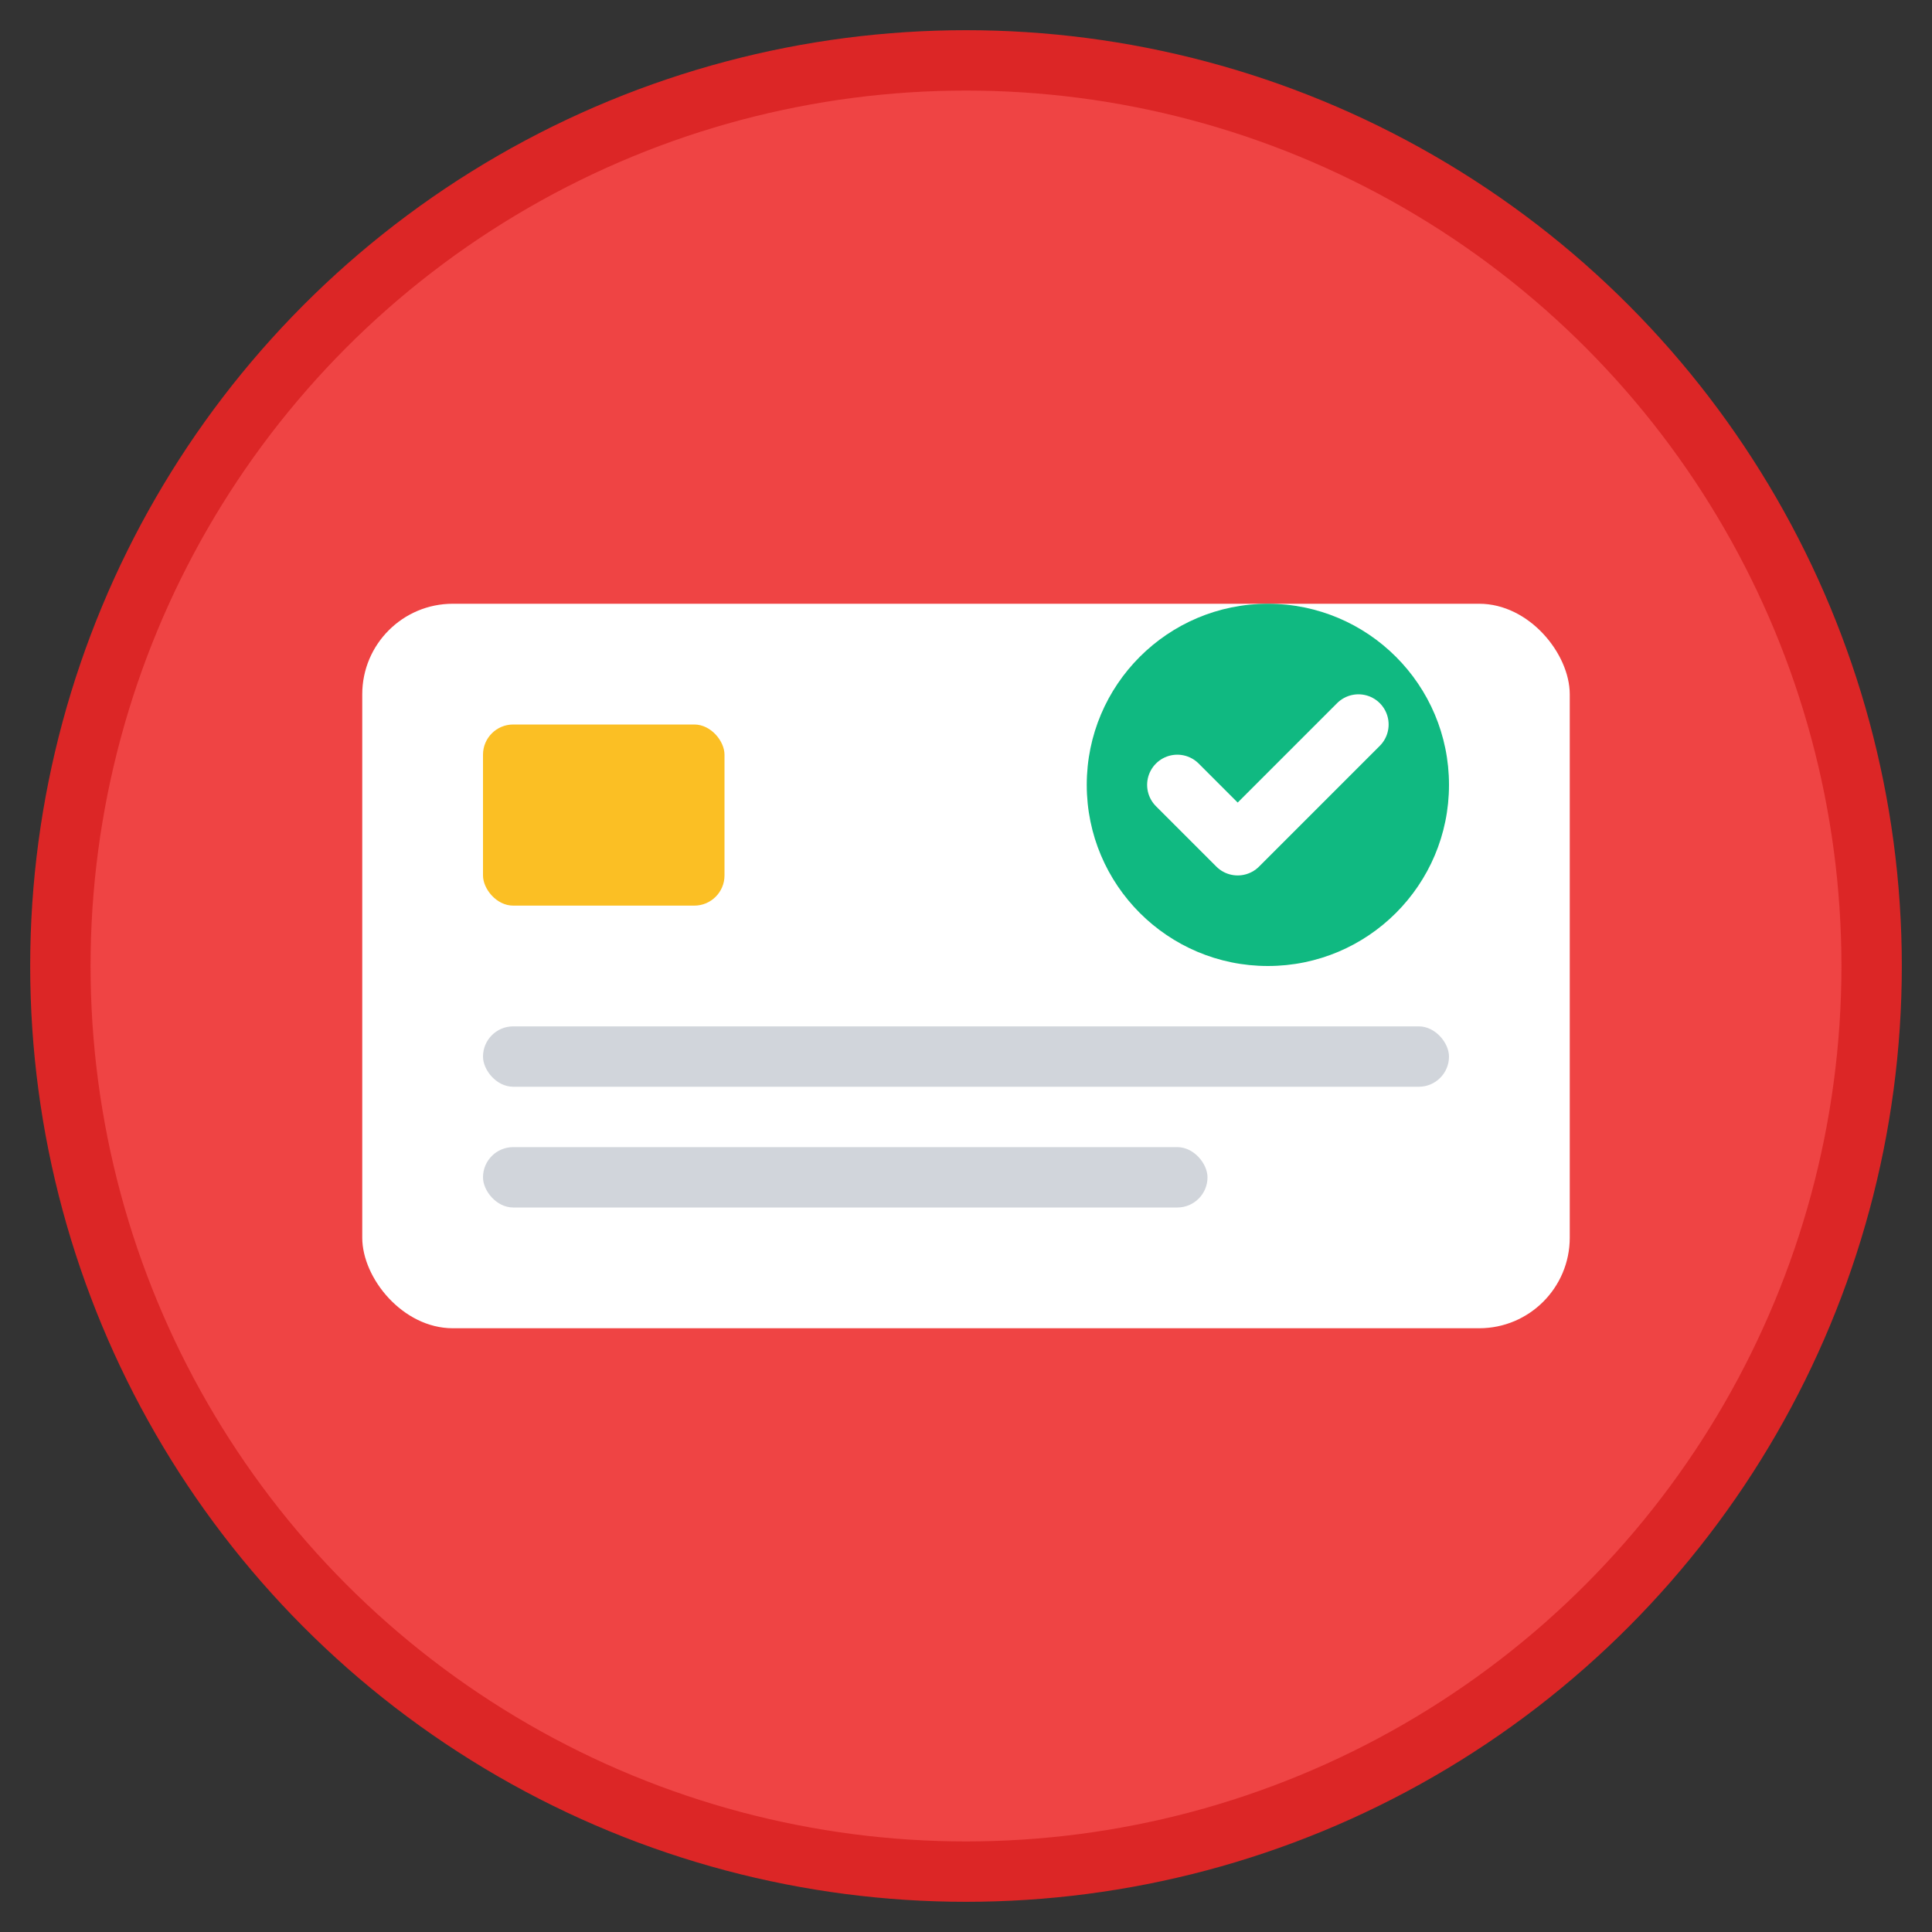
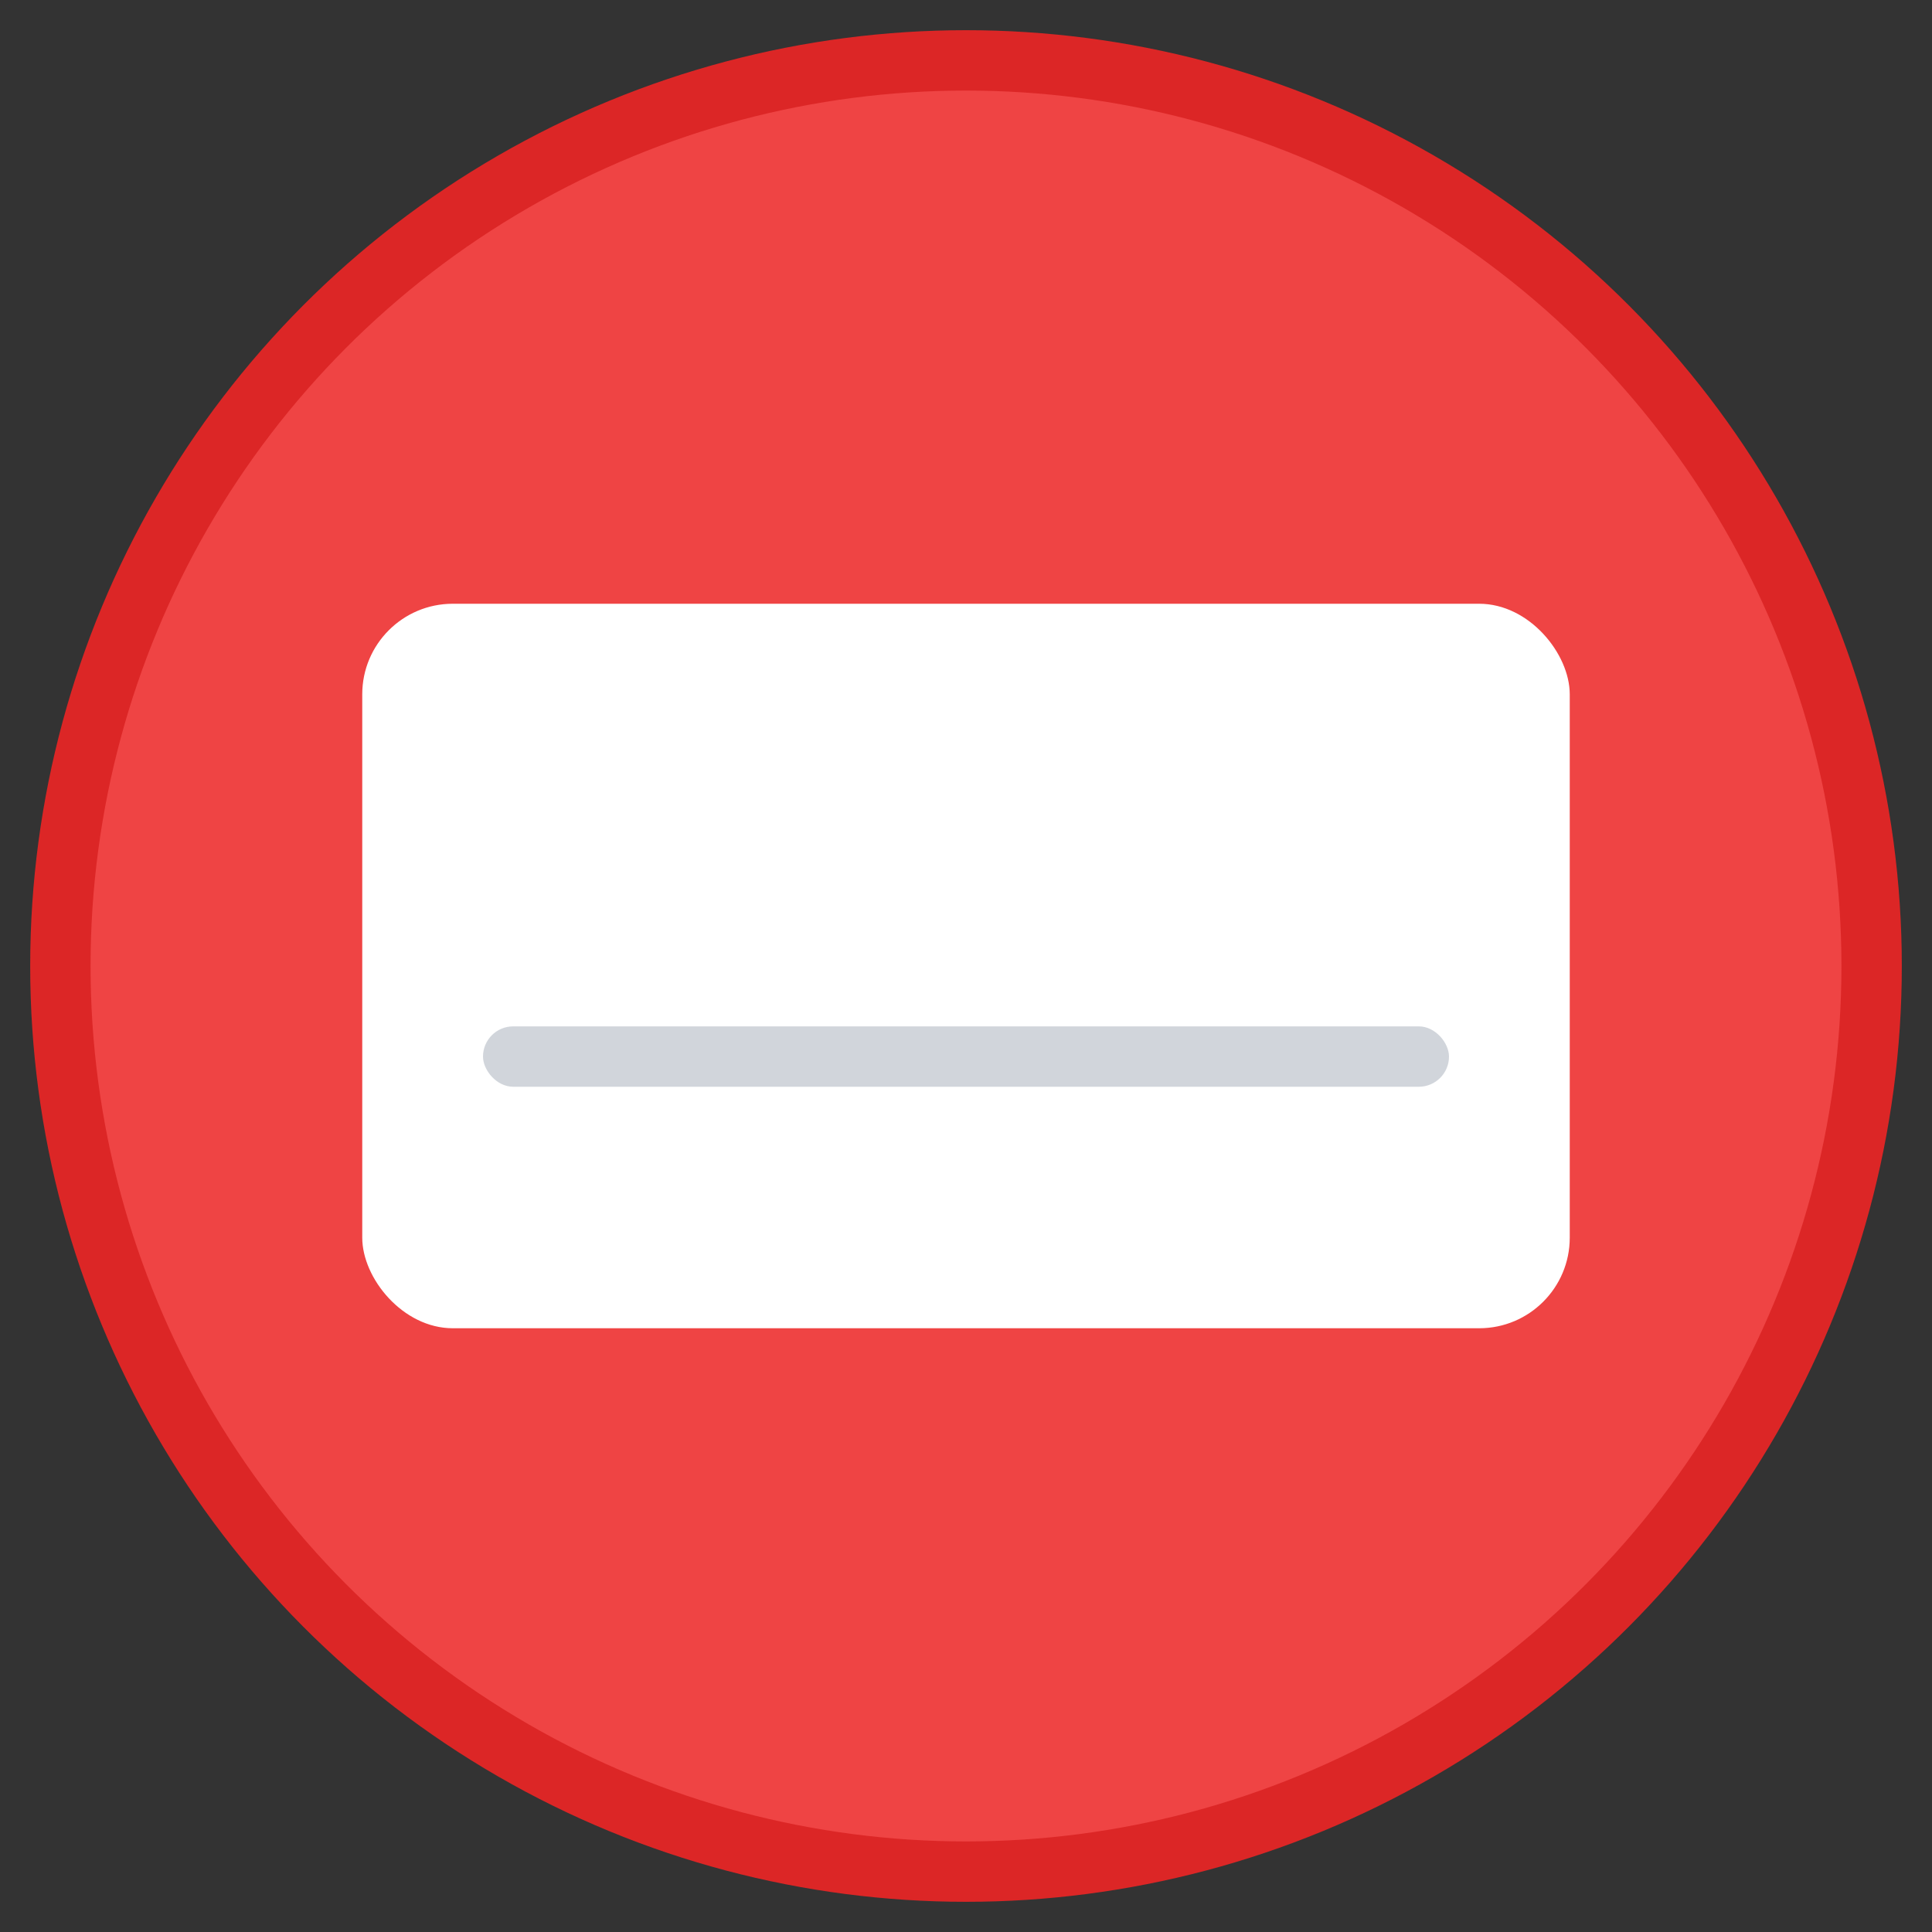
<svg xmlns="http://www.w3.org/2000/svg" width="64" height="64" viewBox="0 0 64 64" fill="none">
  <rect x="0" y="0" width="64" height="64" fill="#333333" stroke="none" />
  <circle cx="32" cy="32" r="30" fill="#ef4444" stroke="#dc2626" stroke-width="2" />
  <rect x="12" y="20" width="40" height="24" rx="3" fill="white" />
-   <rect x="16" y="24" width="8" height="6" rx="1" fill="#fbbf24" />
  <rect x="16" y="34" width="32" height="2" fill="#d1d5db" rx="1" />
-   <rect x="16" y="38" width="24" height="2" fill="#d1d5db" rx="1" />
-   <circle cx="42" cy="26" r="6" fill="#10b981" />
  <path d="M39 26 L41 28 L45 24" stroke="white" stroke-width="2" stroke-linecap="round" stroke-linejoin="round" />
</svg>